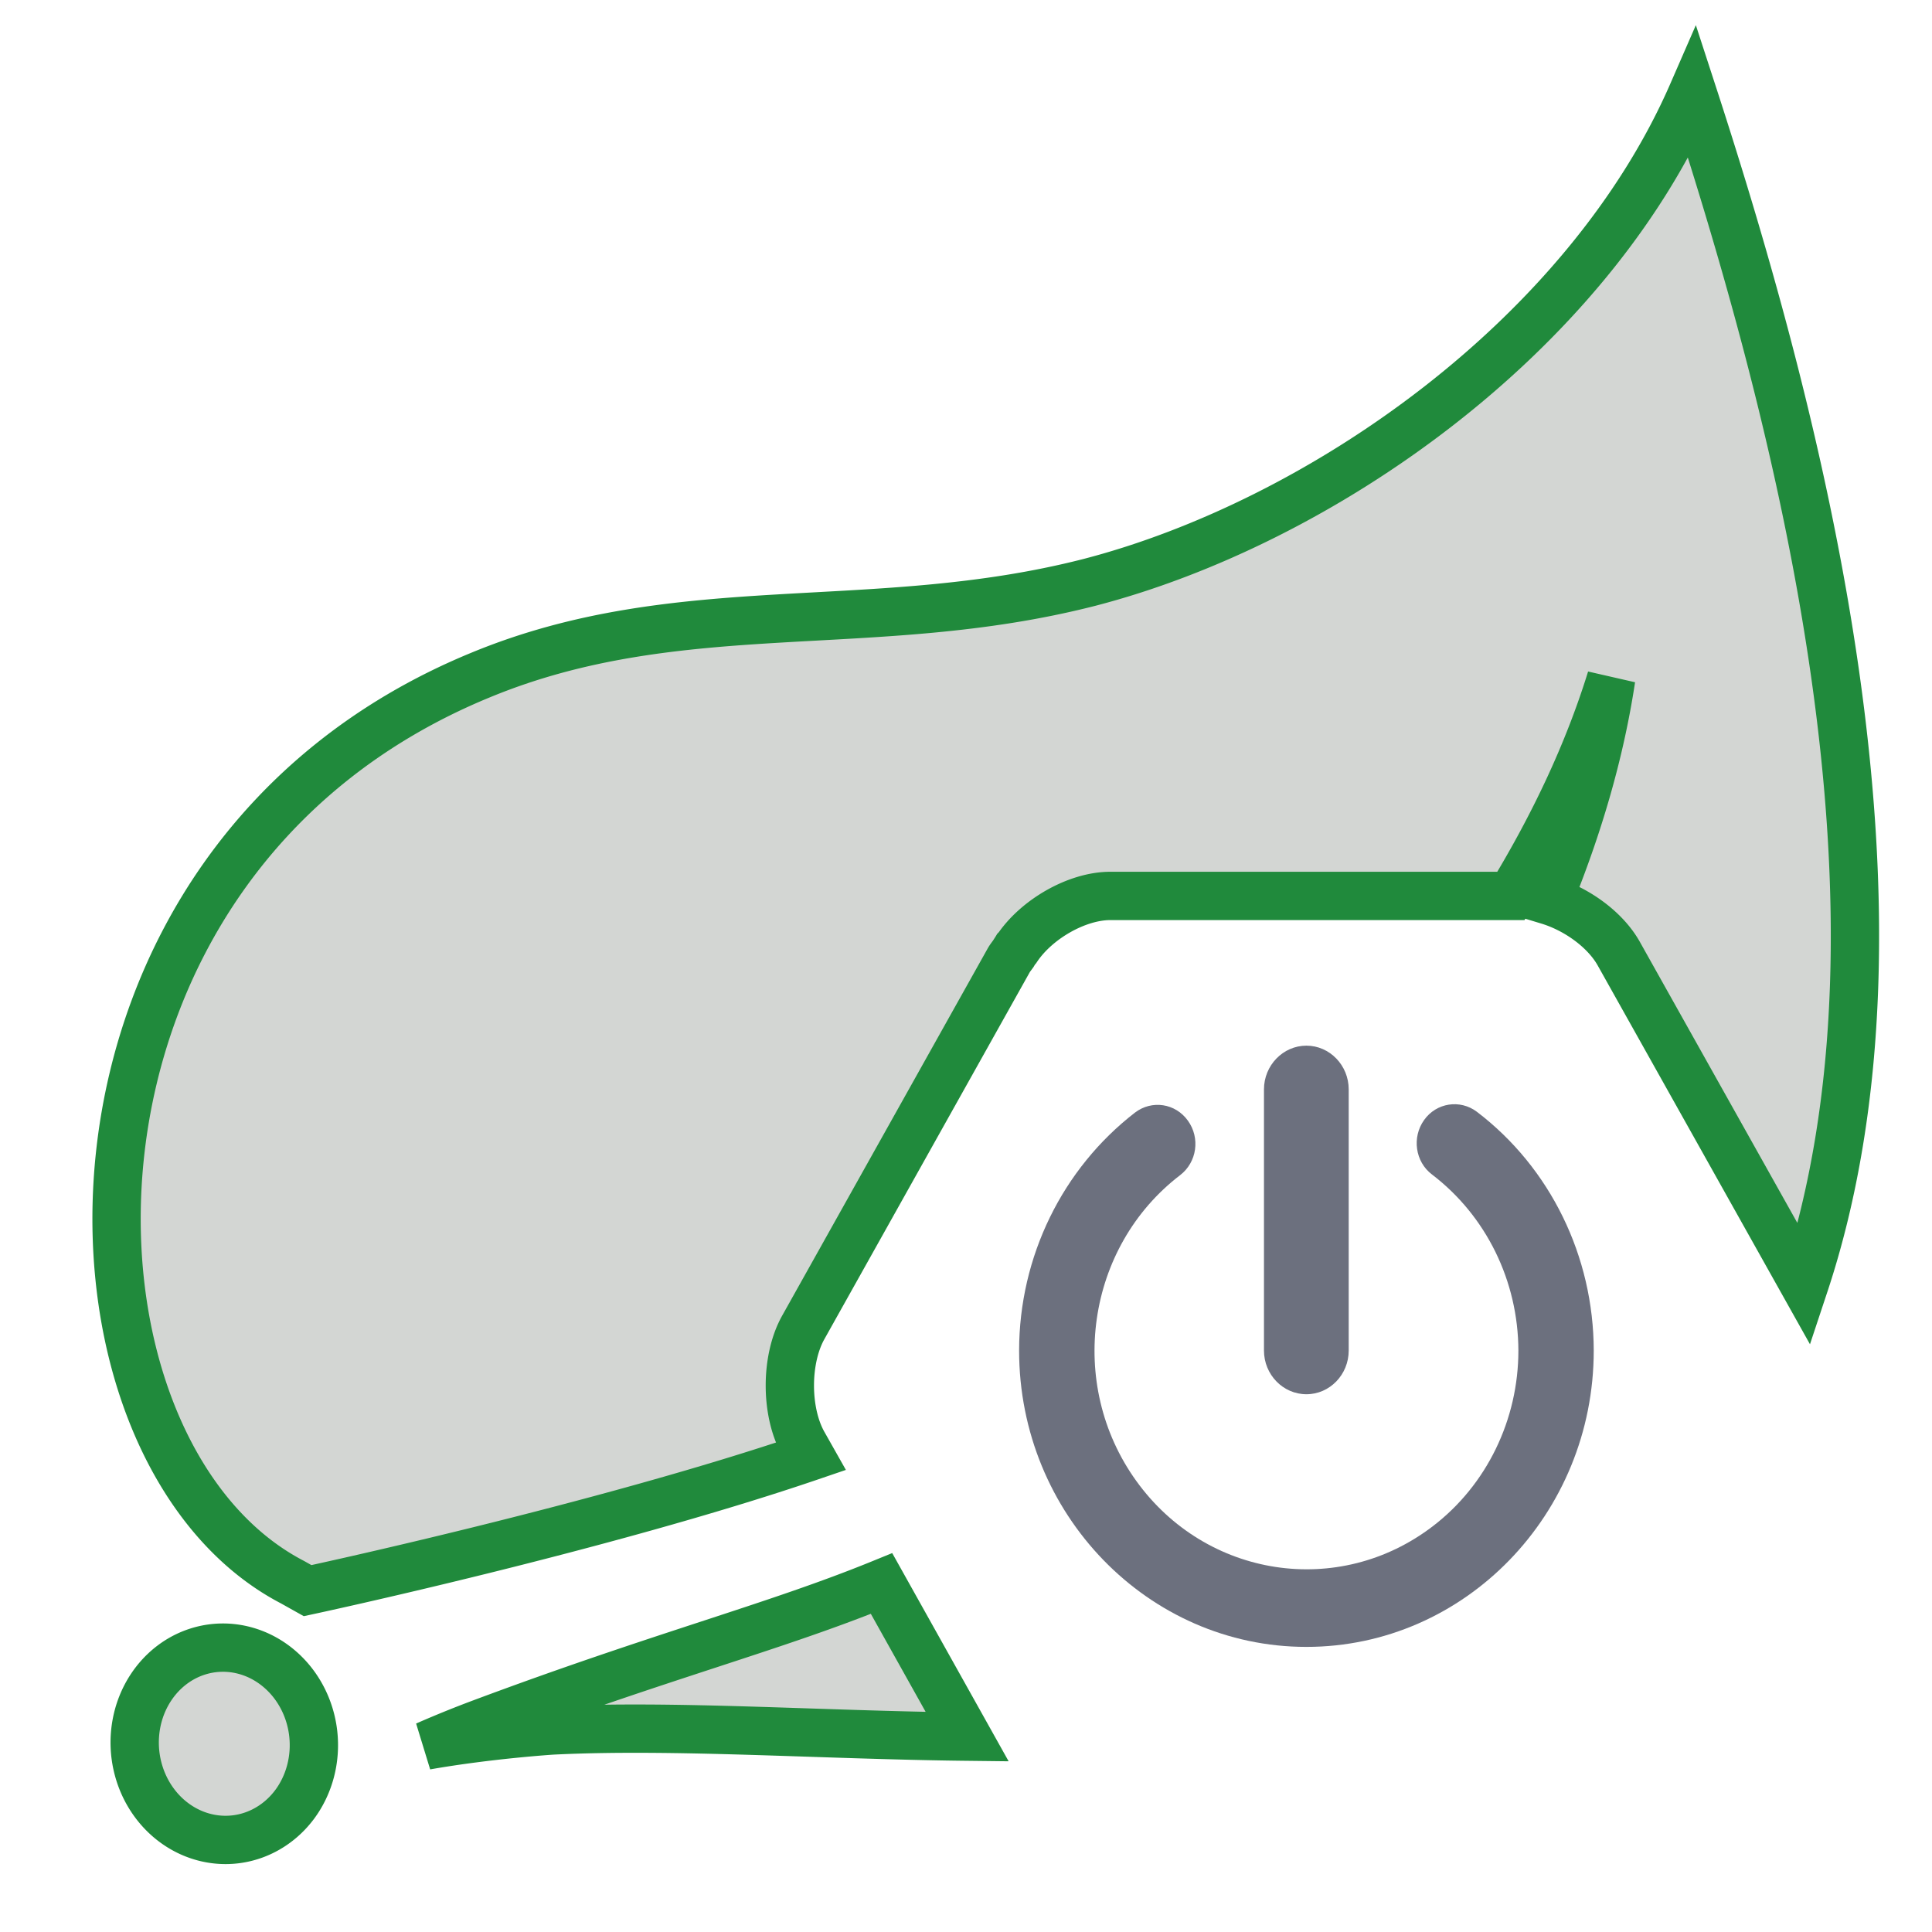
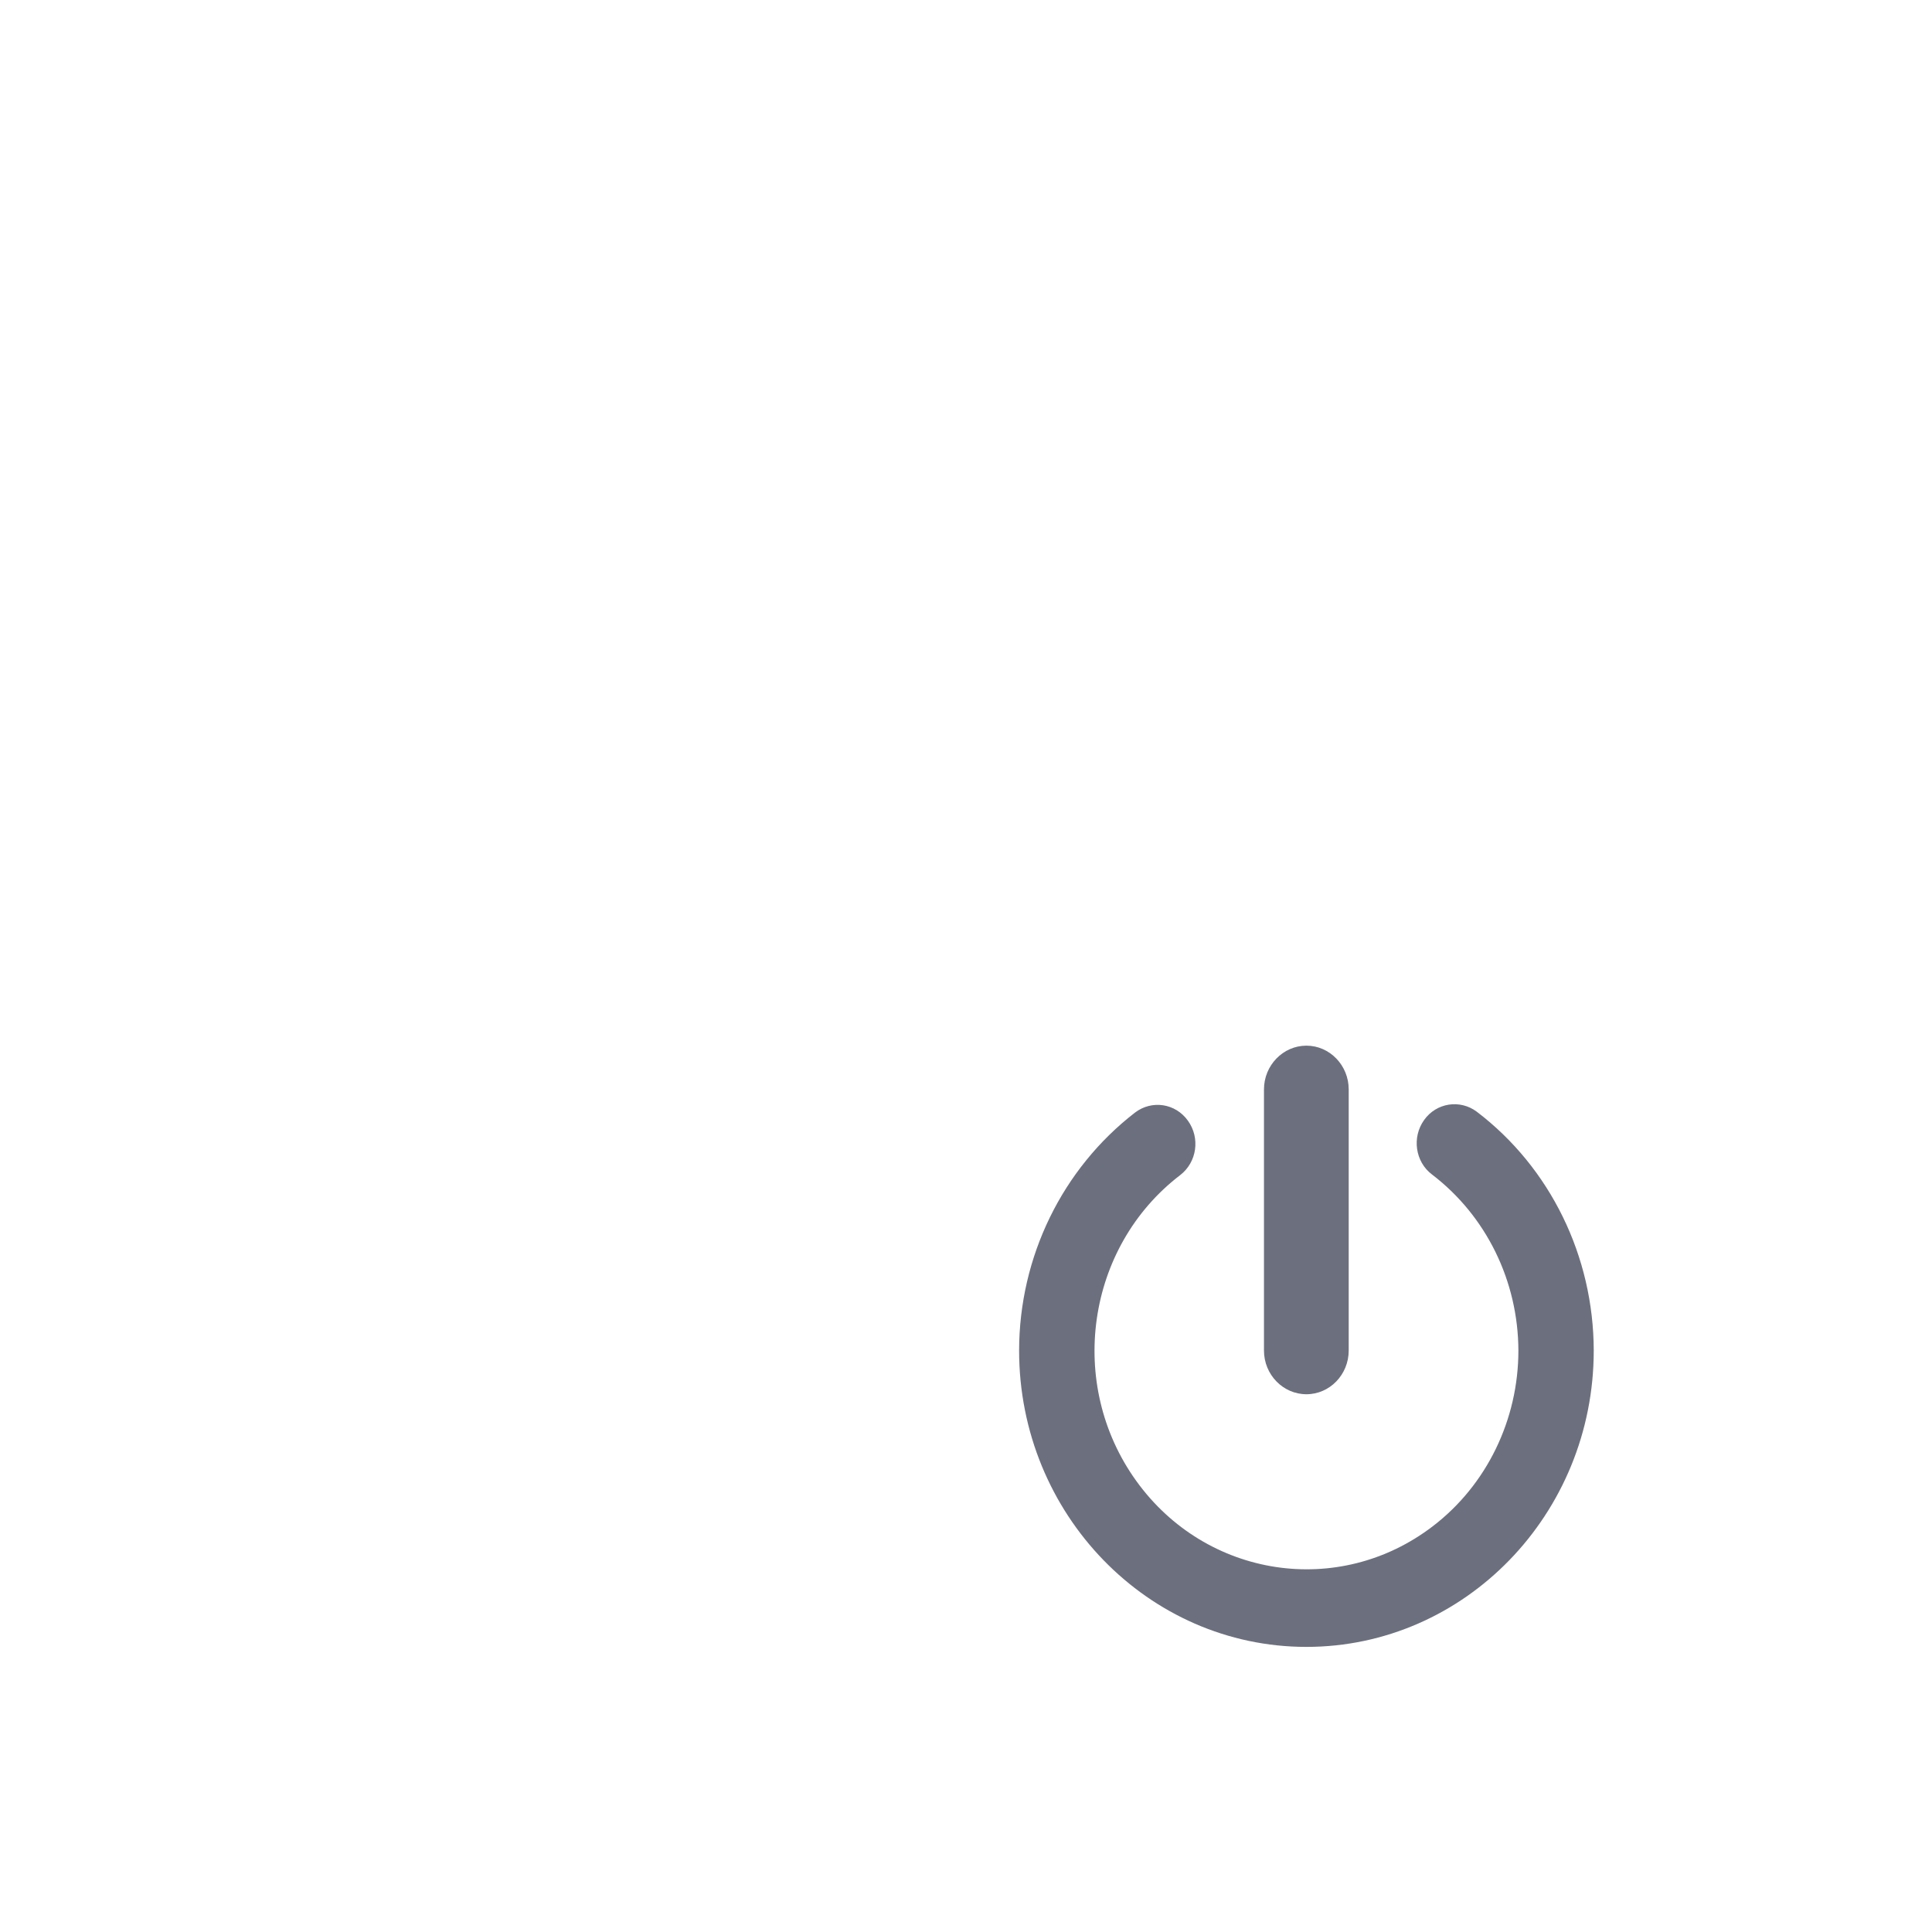
<svg xmlns="http://www.w3.org/2000/svg" id="spring-boot" version="1.1" width="16" height="16" viewBox="0 0 32 35">
  <g id="spring-boot" style="display:inline" transform="translate(-0.22,1.928)">
-     <path id="leaf" style="display:inline;fill:#253627;fill-opacity:0.2;fill-rule:nonzero;stroke:#208A3C;stroke-width:0.4" d="M 14.014 0.771 C 13.134 2.79 10.931 4.326 9.02 4.822 C 7.228 5.281 5.632 4.905 3.977 5.59 C 0.202 7.144 0.327 12.01 2.422 13.1 L 2.547 13.17 C 2.547 13.17 4.985 12.648 6.711 12.059 L 6.65 11.951 C 6.503 11.688 6.503 11.256 6.65 10.992 L 8.352 7.951 C 8.362 7.933 8.376 7.916 8.389 7.898 C 8.397 7.884 8.407 7.87 8.416 7.855 C 8.418 7.853 8.42 7.852 8.422 7.85 C 8.584 7.609 8.918 7.418 9.193 7.418 L 12.51 7.418 C 12.859 6.845 13.147 6.243 13.34 5.619 C 13.246 6.241 13.063 6.857 12.818 7.455 C 13.056 7.527 13.293 7.698 13.404 7.898 L 14.939 10.637 C 15.96 7.561 14.906 3.511 14.014 0.771 z M 7.299 13.111 C 6.412 13.473 5.488 13.705 3.977 14.27 C 3.726 14.364 3.527 14.453 3.527 14.453 C 4.051 14.361 4.572 14.328 4.572 14.328 C 5.577 14.278 6.778 14.365 8.008 14.379 L 7.299 13.111 z M 1.77 13.646 A 0.797 0.742 84.794 0 0 1.494 13.738 A 0.797 0.742 84.794 1 0 2.439 14.941 A 0.797 0.742 84.794 0 0 2.316 13.82 A 0.797 0.742 84.794 0 0 1.77 13.646 z " transform="matrix(2.188,0,0,2.188,-1.28,-1.928)" />
    <path id="boot" style="fill:#6C707E;" d="m 21.618,17.807 c 0,-0.435 0.346,-0.792 0.769,-0.792 0.422,0 0.766,0.357 0.766,0.792 v 4.731 c 0,0.437 -0.344,0.792 -0.766,0.792 -0.422,0 -0.769,-0.354 -0.769,-0.792 z m 0.769,10.1 c -2.869,0 -5.205,-2.407 -5.205,-5.369 0.002,-1.698 0.782,-3.292 2.1,-4.311 0.305,-0.232 0.732,-0.169 0.958,0.147 0.226,0.313 0.164,0.753 -0.141,0.987 -1.701,1.302 -2.059,3.785 -0.794,5.54 1.265,1.757 3.67,2.124 5.373,0.819 0.974,-0.745 1.549,-1.928 1.549,-3.182 -0.004,-1.258 -0.582,-2.439 -1.565,-3.189 -0.305,-0.23 -0.367,-0.674 -0.143,-0.987 0.222,-0.313 0.651,-0.379 0.956,-0.149 1.332,1.014 2.114,2.62 2.117,4.325 0,2.964 -2.336,5.369 -5.205,5.369 z" />
  </g>
</svg>